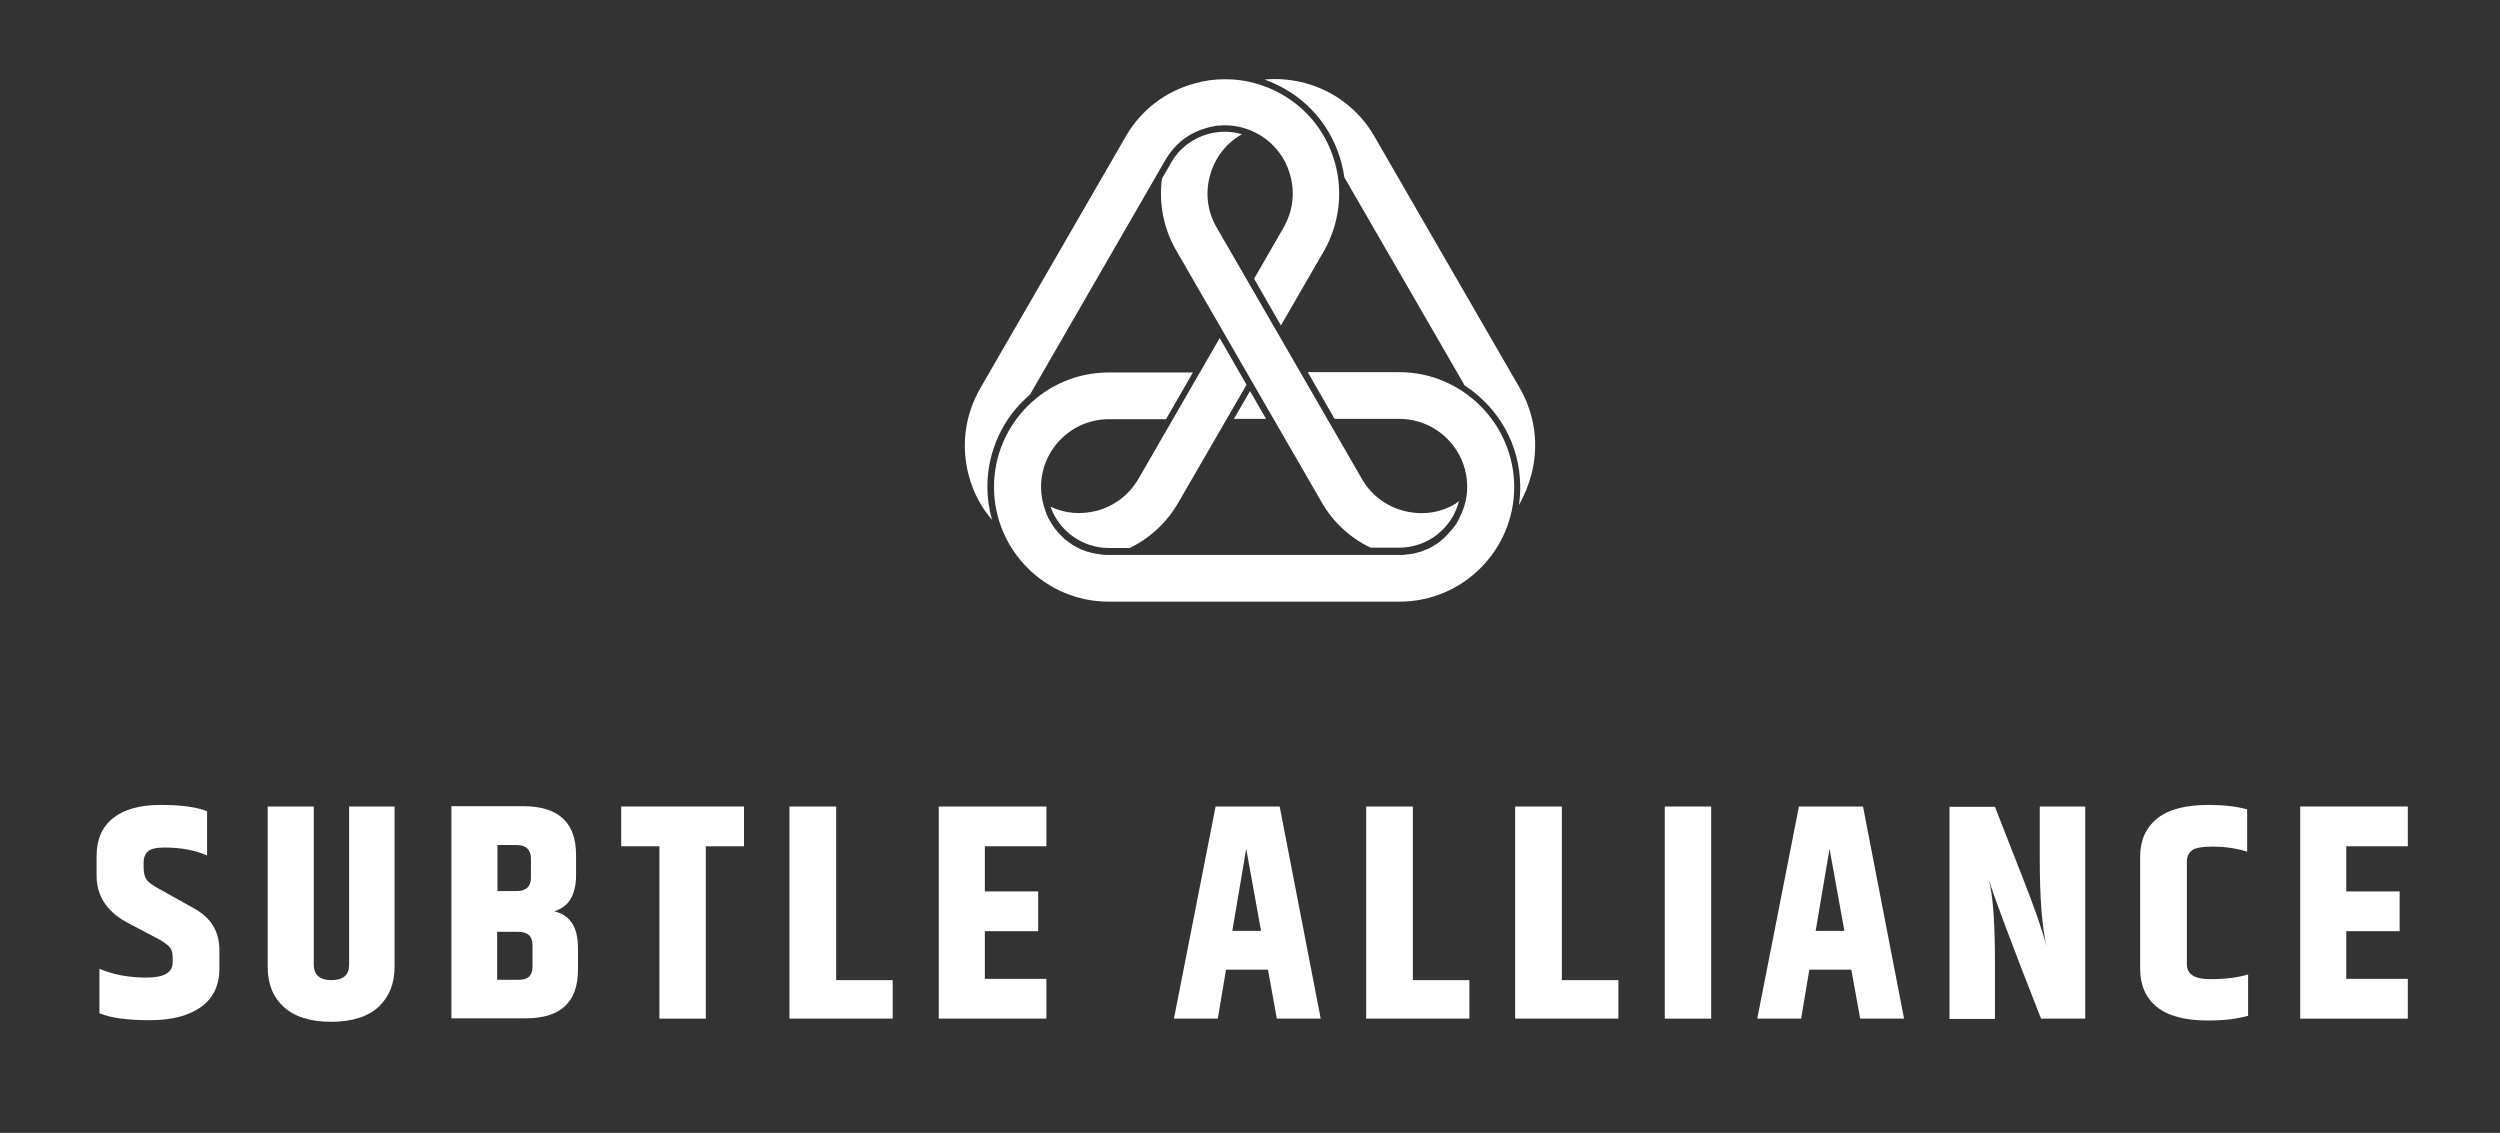
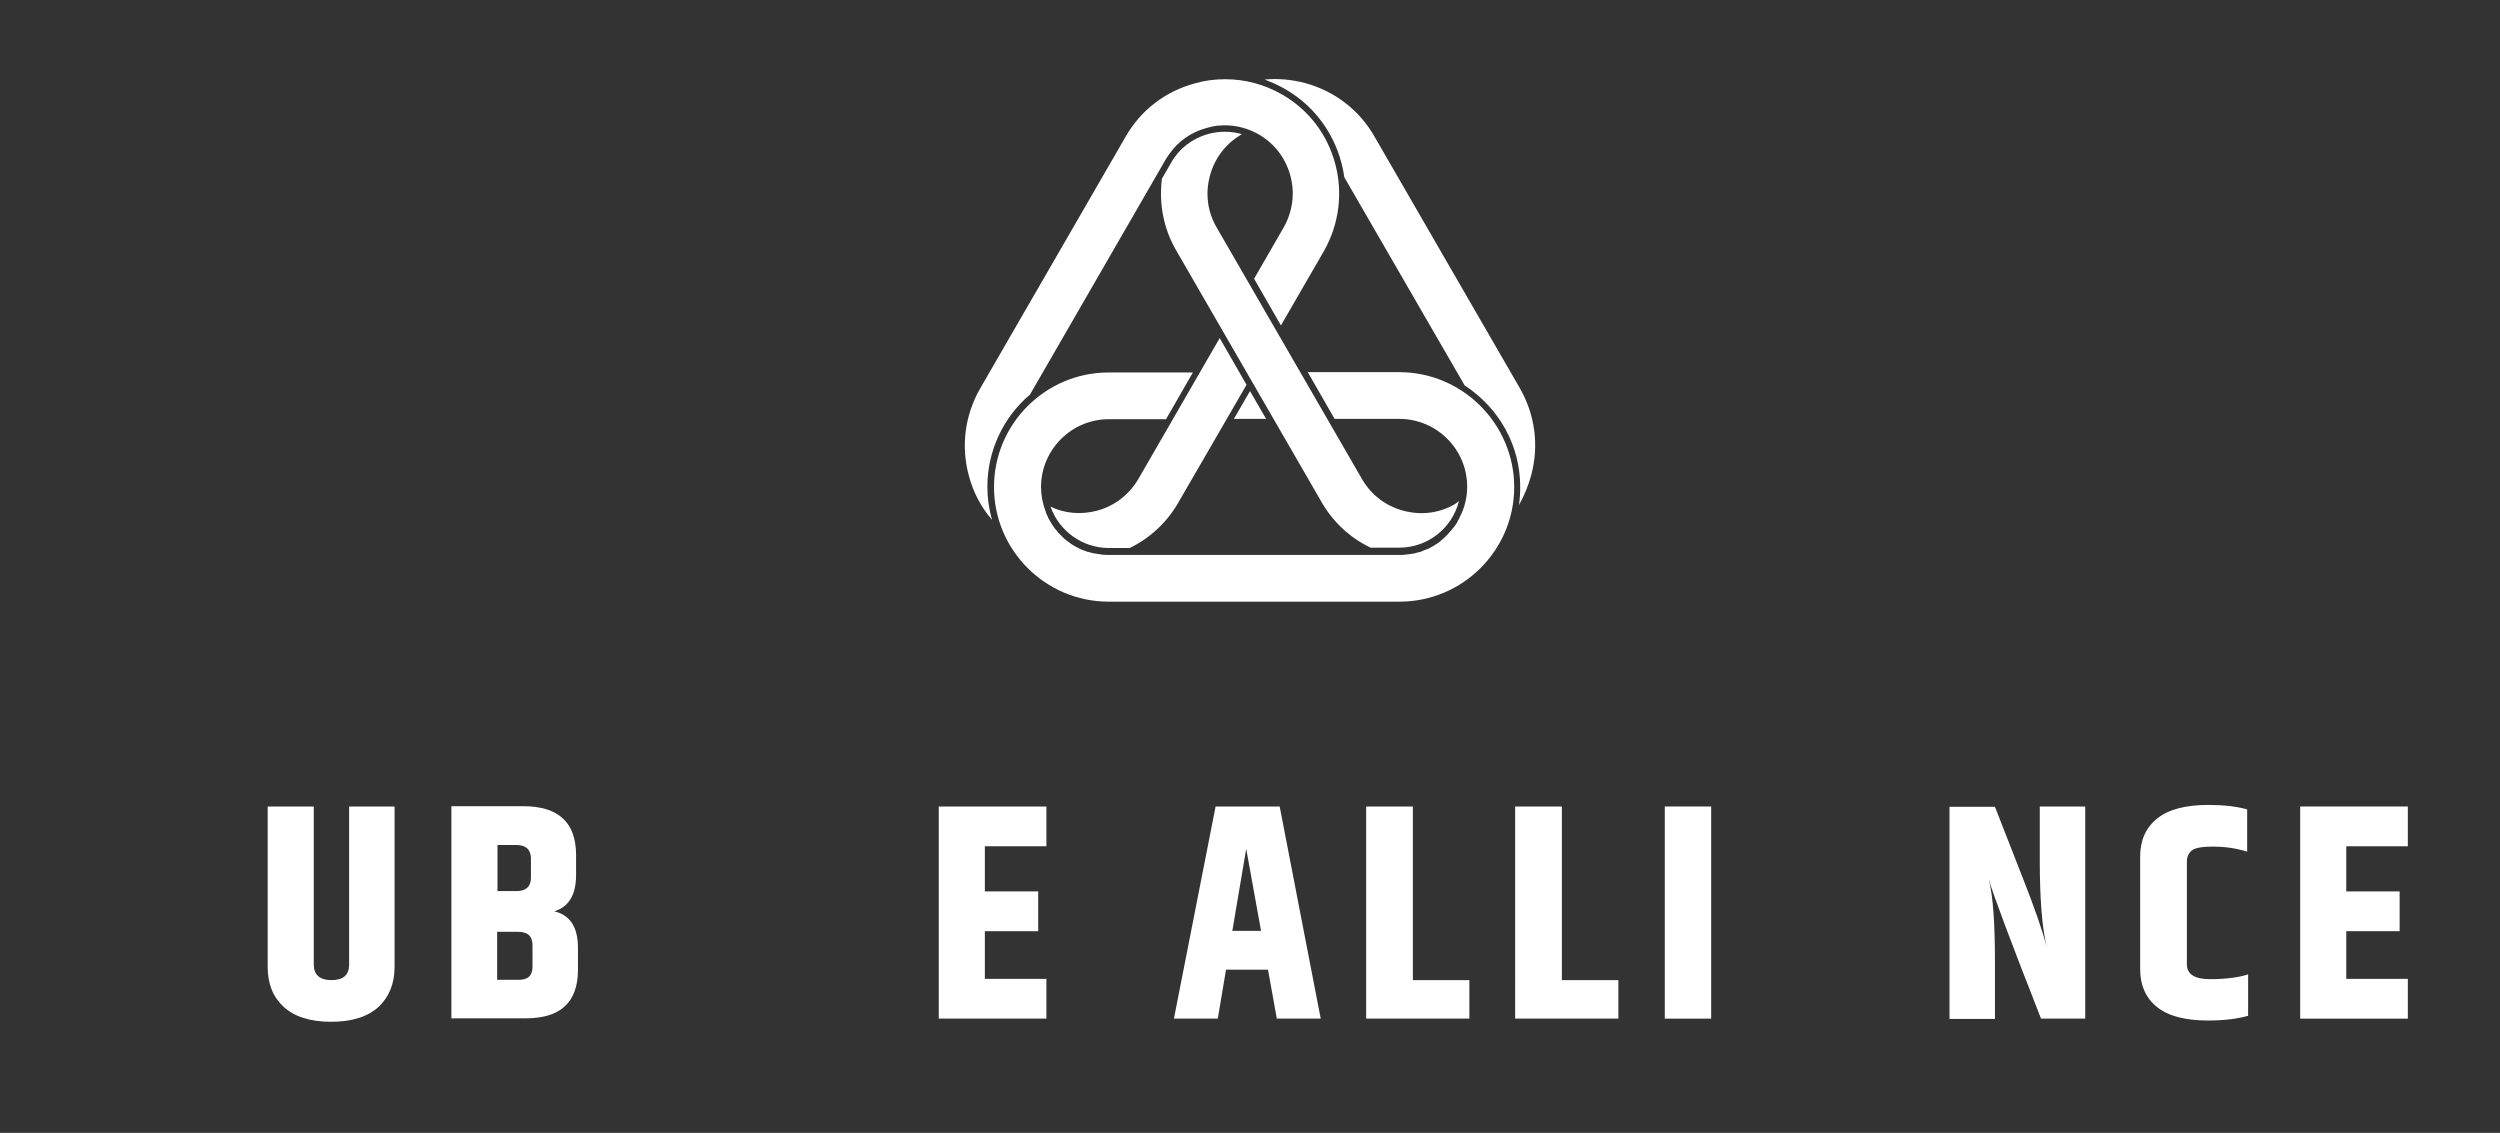
<svg xmlns="http://www.w3.org/2000/svg" id="Layer_1" x="0px" y="0px" viewBox="0 0 792 358.9" style="enable-background:new 0 0 792 358.9;" xml:space="preserve">
  <rect x="0" y="0" width="792" height="358.9" fill="#333333" stroke="none" />
  <style type="text/css">	.st0{fill:#FFFFFF;}</style>
  <g>
-     <path class="st0" d="M30.6,271.2c0-5.2,1.7-9.2,5.2-12c3.5-2.8,8.5-4.2,15.1-4.2c6.6,0,11.5,0.7,14.7,2v14  c-3.9-1.7-8.4-2.5-13.5-2.5c-2.6,0-4.3,0.4-5.2,1.2c-0.9,0.8-1.4,2-1.4,3.4v1.5c0,1.8,0.3,3.2,0.9,4c0.6,0.9,2,1.9,4,3l11.1,6.2  c5.3,2.9,8,7.3,8,13.1v6c0,5.2-1.9,9.3-5.8,12.1s-9.3,4.2-16.3,4.2c-7,0-12.3-0.7-15.9-2.2v-14.1c4.4,1.9,9.4,2.8,14.9,2.8  c5.6,0,8.3-1.6,8.3-4.8v-1.5c0-1.5-0.3-2.6-0.9-3.3c-0.6-0.7-1.8-1.6-3.4-2.5L40,292.1c-6.3-3.5-9.4-8.4-9.4-14.7V271.2z" />
    <path class="st0" d="M110.5,255.5H125v50.8c0,5.3-1.7,9.5-5.1,12.7c-3.4,3.1-8.4,4.7-15,4.7c-6.6,0-11.6-1.6-15-4.7  c-3.4-3.1-5.1-7.3-5.1-12.7v-50.8h14.6v50.1c0,3.2,1.9,4.9,5.6,4.9c3.7,0,5.6-1.6,5.6-4.9V255.5z" />
    <path class="st0" d="M182.5,270.9v6.3c0,6.3-2.3,10.1-6.9,11.5c5,1.2,7.5,5,7.5,11.6v6.9c0,10.3-5.5,15.4-16.5,15.4H143v-67.2h23  C177,255.5,182.5,260.6,182.5,270.9z M163.6,267.7h-6v14.6h6c3,0,4.6-1.4,4.6-4.2v-6.3C168.1,269.1,166.6,267.7,163.6,267.7z   M168.7,306.3v-6.9c0-2.8-1.5-4.2-4.6-4.2h-6.6v15.2h6.6C167.2,310.5,168.7,309.1,168.7,306.3z" />
-     <path class="st0" d="M235.7,255.5v12.6h-12.1v54.6h-14.7v-54.6h-12.1v-12.6H235.7z" />
-     <path class="st0" d="M250.2,255.5h14.7v55h17.9v12.2h-32.7V255.5z" />
    <path class="st0" d="M297.4,255.5h34.1v12.6H312v14.3h16.9V295H312v15.1h19.5v12.6h-34.1V255.5z" />
    <path class="st0" d="M404.5,322.7l-2.8-15.5h-13.3l-2.6,15.5h-13.9l13.2-67.2h20.3l13,67.2H404.5z M390.4,294.9h9.1l-4.7-26  L390.4,294.9z" />
    <path class="st0" d="M432.9,255.5h14.7v55h17.9v12.2h-32.7V255.5z" />
    <path class="st0" d="M480.1,255.5h14.7v55h17.9v12.2h-32.7V255.5z" />
    <path class="st0" d="M527.4,255.5h14.7v67.2h-14.7V255.5z" />
-     <path class="st0" d="M589.3,322.7l-2.8-15.5h-13.3l-2.6,15.5h-13.9l13.2-67.2h20.3l13,67.2H589.3z M575.2,294.9h9.1l-4.7-26  L575.2,294.9z" />
    <path class="st0" d="M646.2,255.5h14.4v67.2h-14c-9.6-24.4-15.1-39.2-16.6-44.2c1.4,5.1,2,13.9,2,26.4v17.9h-14.4v-67.2h14.4  l8.8,22.5c3.8,9.6,6.3,16.9,7.6,21.9c-1.5-6.3-2.2-15.5-2.2-27.6V255.5z" />
    <path class="st0" d="M678,271.4c0-5.2,1.8-9.2,5.4-12.1c3.6-2.9,9-4.3,16.3-4.3c4.8,0,8.9,0.5,12.2,1.4v13.4  c-3.6-1.1-7.2-1.6-10.7-1.6c-3.5,0-5.8,0.4-6.8,1.2c-1,0.8-1.6,2-1.6,3.5v32.6c0,3.1,2.4,4.7,7.3,4.7c4.9,0,8.9-0.5,12.1-1.5v13.1  c-3.5,1-7.7,1.5-12.7,1.5c-7.2,0-12.6-1.4-16.2-4.3c-3.5-2.8-5.3-6.9-5.3-12V271.4z" />
    <path class="st0" d="M728.7,255.5h34.1v12.6h-19.5v14.3h16.9V295h-16.9v15.1h19.5v12.6h-34.1V255.5z" />
  </g>
  <g>
    <path class="st0" d="M460.9,159.7c-4.9,2.9-10.7,3.6-16.3,2.1c-5.6-1.5-10.2-5-13.1-10L385.4,72c-2.9-5-3.6-10.8-2.1-16.3  c1.5-5.6,5-10.2,10-13.1c0,0,0.1-0.1,0.1-0.1c-3.4-1-7-1-10.5-0.1c-5.1,1.4-9.3,4.6-11.8,9l-3,5.2c-1,7.9,0.5,15.8,4.5,22.7  l46.1,79.8c3.6,6.3,9,11.3,15.5,14.4h9.1c9,0,16.8-6.2,18.9-14.8C461.7,159.2,461.3,159.4,460.9,159.7z" />
    <g>
      <g>
        <path class="st0" d="M423,51.9c-2.5-9.4-8.5-17.2-16.9-22c-5.6-3.2-11.7-4.8-18-4.8c-3.2,0-6.4,0.4-9.5,1.3    c-9.4,2.5-17.2,8.5-22,16.9l-46.1,79.8c-4.8,8.4-6.1,18.1-3.6,27.5c1.4,5.3,3.9,10.1,7.4,14.1c-1-3.4-1.5-6.9-1.5-10.5    c0-11.2,4.9-21.9,13.5-29.2l43-74.5c0.4-0.6,0.7-1.2,1.2-1.8c2.9-4.1,7-6.9,11.9-8.2c0.5-0.1,1.1-0.3,1.6-0.4l0.5-0.1    c0.4-0.1,0.8-0.1,1.2-0.2l0.5,0c0.5,0,0.9-0.1,1.4-0.1l0.5,0c3.7,0,7.4,1,10.7,2.9c5,2.9,8.5,7.5,10,13.1    c1.5,5.6,0.7,11.3-2.1,16.3l-9.4,16.3l8.5,14.8l13.7-23.7C424.2,71,425.5,61.2,423,51.9z" />
      </g>
      <path class="st0" d="M373.3,159.2l21.6-37.3l-8.5-14.8l-25.8,44.7c-2.9,4.9-7.5,8.5-13.1,10c-5,1.3-10.2,0.9-14.7-1.3   c2.7,7.7,10.1,13.1,18.4,13.1h6.7C364.3,170.5,369.7,165.5,373.3,159.2z" />
    </g>
    <path class="st0" d="M485.1,150.5c2.5-9.4,1.2-19.1-3.6-27.5l-46.1-79.8c-4.8-8.4-12.7-14.4-22-16.9c-4.2-1.1-8.5-1.5-12.8-1.1  c2.2,0.8,4.4,1.8,6.5,3c10.3,5.9,17.1,16.1,18.8,28l38.1,65.9c11,7.2,17.6,19.1,17.6,32.1c0,1.9-0.1,3.9-0.4,5.8  C482.9,157,484.2,153.8,485.1,150.5z" />
    <g>
      <path class="st0" d="M443.3,117.9h-29l8.5,14.8h20.5c11.8,0,21.5,9.6,21.5,21.5c0,3.4-0.8,6.7-2.4,9.7l-0.1,0.3   c-0.2,0.4-0.5,0.8-0.7,1.3l-0.1,0.2c-0.1,0.1-0.1,0.2-0.2,0.3c-0.2,0.4-0.5,0.7-0.8,1.1l-0.1,0.1c-0.1,0.1-0.2,0.3-0.3,0.4   c-0.3,0.3-0.5,0.6-0.8,0.9c-0.2,0.2-0.4,0.4-0.5,0.6c-0.3,0.3-0.5,0.5-0.8,0.8c-0.2,0.2-0.4,0.4-0.6,0.6c-0.3,0.2-0.6,0.5-0.8,0.7   c-0.2,0.2-0.5,0.4-0.7,0.6c-0.3,0.2-0.6,0.4-0.9,0.6c-0.3,0.2-0.6,0.3-0.8,0.5c-0.3,0.2-0.6,0.3-0.9,0.5c-0.3,0.2-0.6,0.3-0.9,0.5   l-0.1,0c-0.3,0.1-0.5,0.2-0.8,0.3c-0.3,0.1-0.7,0.3-1,0.4l-0.2,0.1c-0.2,0.1-0.4,0.2-0.7,0.2c-0.4,0.1-0.7,0.2-1.1,0.3l-0.3,0.1   c-0.2,0-0.4,0.1-0.6,0.1c-0.4,0.1-0.9,0.1-1.3,0.2l-0.3,0c-0.2,0-0.3,0-0.5,0.1c-0.7,0.1-1.4,0.1-2.1,0.1h-92.2   c-0.7,0-1.3,0-2.1-0.1c-0.1,0-0.3,0-0.4-0.1l-0.2,0c-0.5-0.1-0.9-0.1-1.3-0.2c-0.2,0-0.4-0.1-0.6-0.1l-0.1,0   c-0.4-0.1-0.8-0.2-1.2-0.3c-0.3-0.1-0.5-0.2-0.8-0.2c-0.4-0.1-0.7-0.3-1.1-0.4c-0.3-0.1-0.5-0.2-0.8-0.3c-0.4-0.2-0.7-0.3-1-0.5   l-0.2-0.1c-0.2-0.1-0.4-0.2-0.6-0.3c-0.3-0.2-0.7-0.4-1-0.6l-0.2-0.1c-0.1-0.1-0.3-0.2-0.4-0.3c-0.5-0.4-1-0.7-1.5-1.1   c-0.2-0.1-0.3-0.3-0.5-0.4l-0.3-0.3c-0.2-0.2-0.4-0.4-0.6-0.6c-0.2-0.2-0.4-0.4-0.6-0.6l-0.2-0.2c-0.2-0.2-0.4-0.4-0.5-0.6   c-0.2-0.3-0.4-0.5-0.7-0.8c-0.2-0.2-0.3-0.5-0.5-0.7c-0.2-0.3-0.4-0.6-0.6-0.9c-0.1-0.2-0.3-0.5-0.4-0.7c-0.2-0.3-0.4-0.7-0.6-1   c-0.1-0.2-0.2-0.3-0.2-0.5l-0.1-0.2c-0.2-0.4-0.4-0.7-0.5-1.1c0-0.1-0.1-0.2-0.1-0.4l-0.1-0.2c-0.9-2.5-1.4-5-1.4-7.6   c0-11.8,9.6-21.5,21.5-21.5h18.1l8.5-14.8h-26.7c-20,0-36.3,16.3-36.3,36.3s16.3,36.3,36.3,36.3h92.2c20,0,36.3-16.3,36.3-36.3   S463.3,117.9,443.3,117.9z" />
      <polygon class="st0" points="396,123.9 390.9,132.7 401.1,132.7   " />
    </g>
  </g>
</svg>